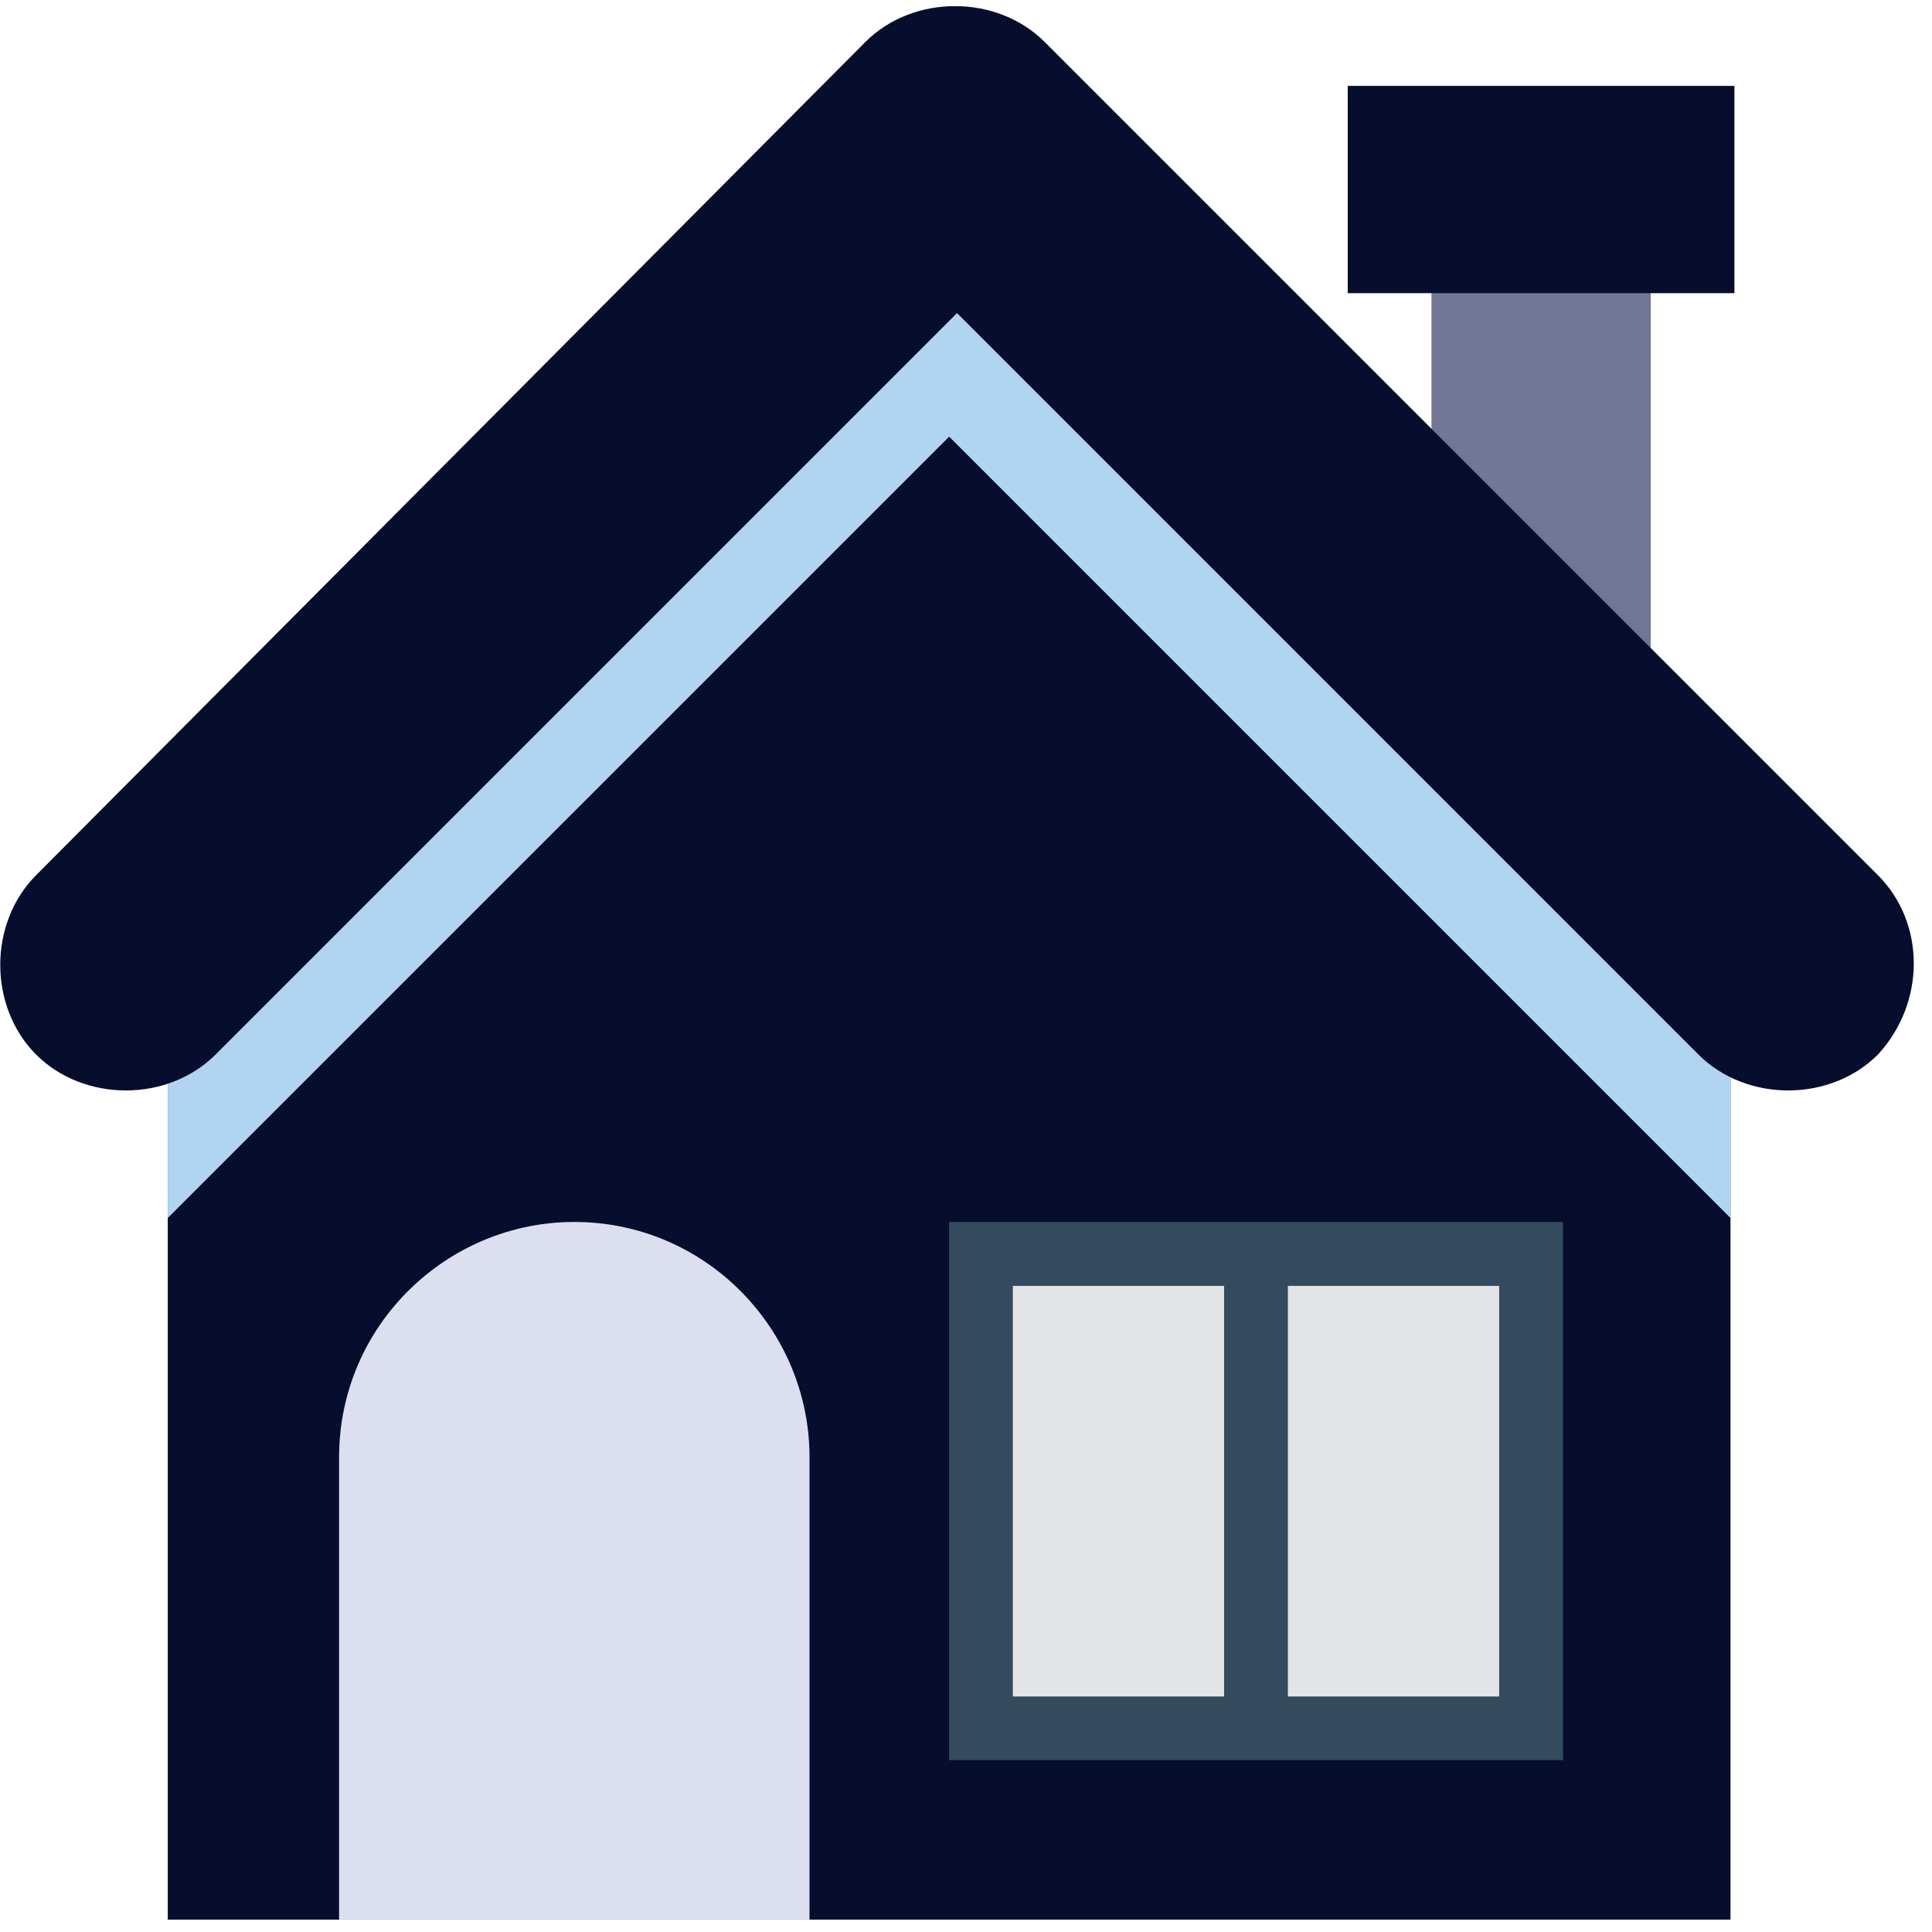
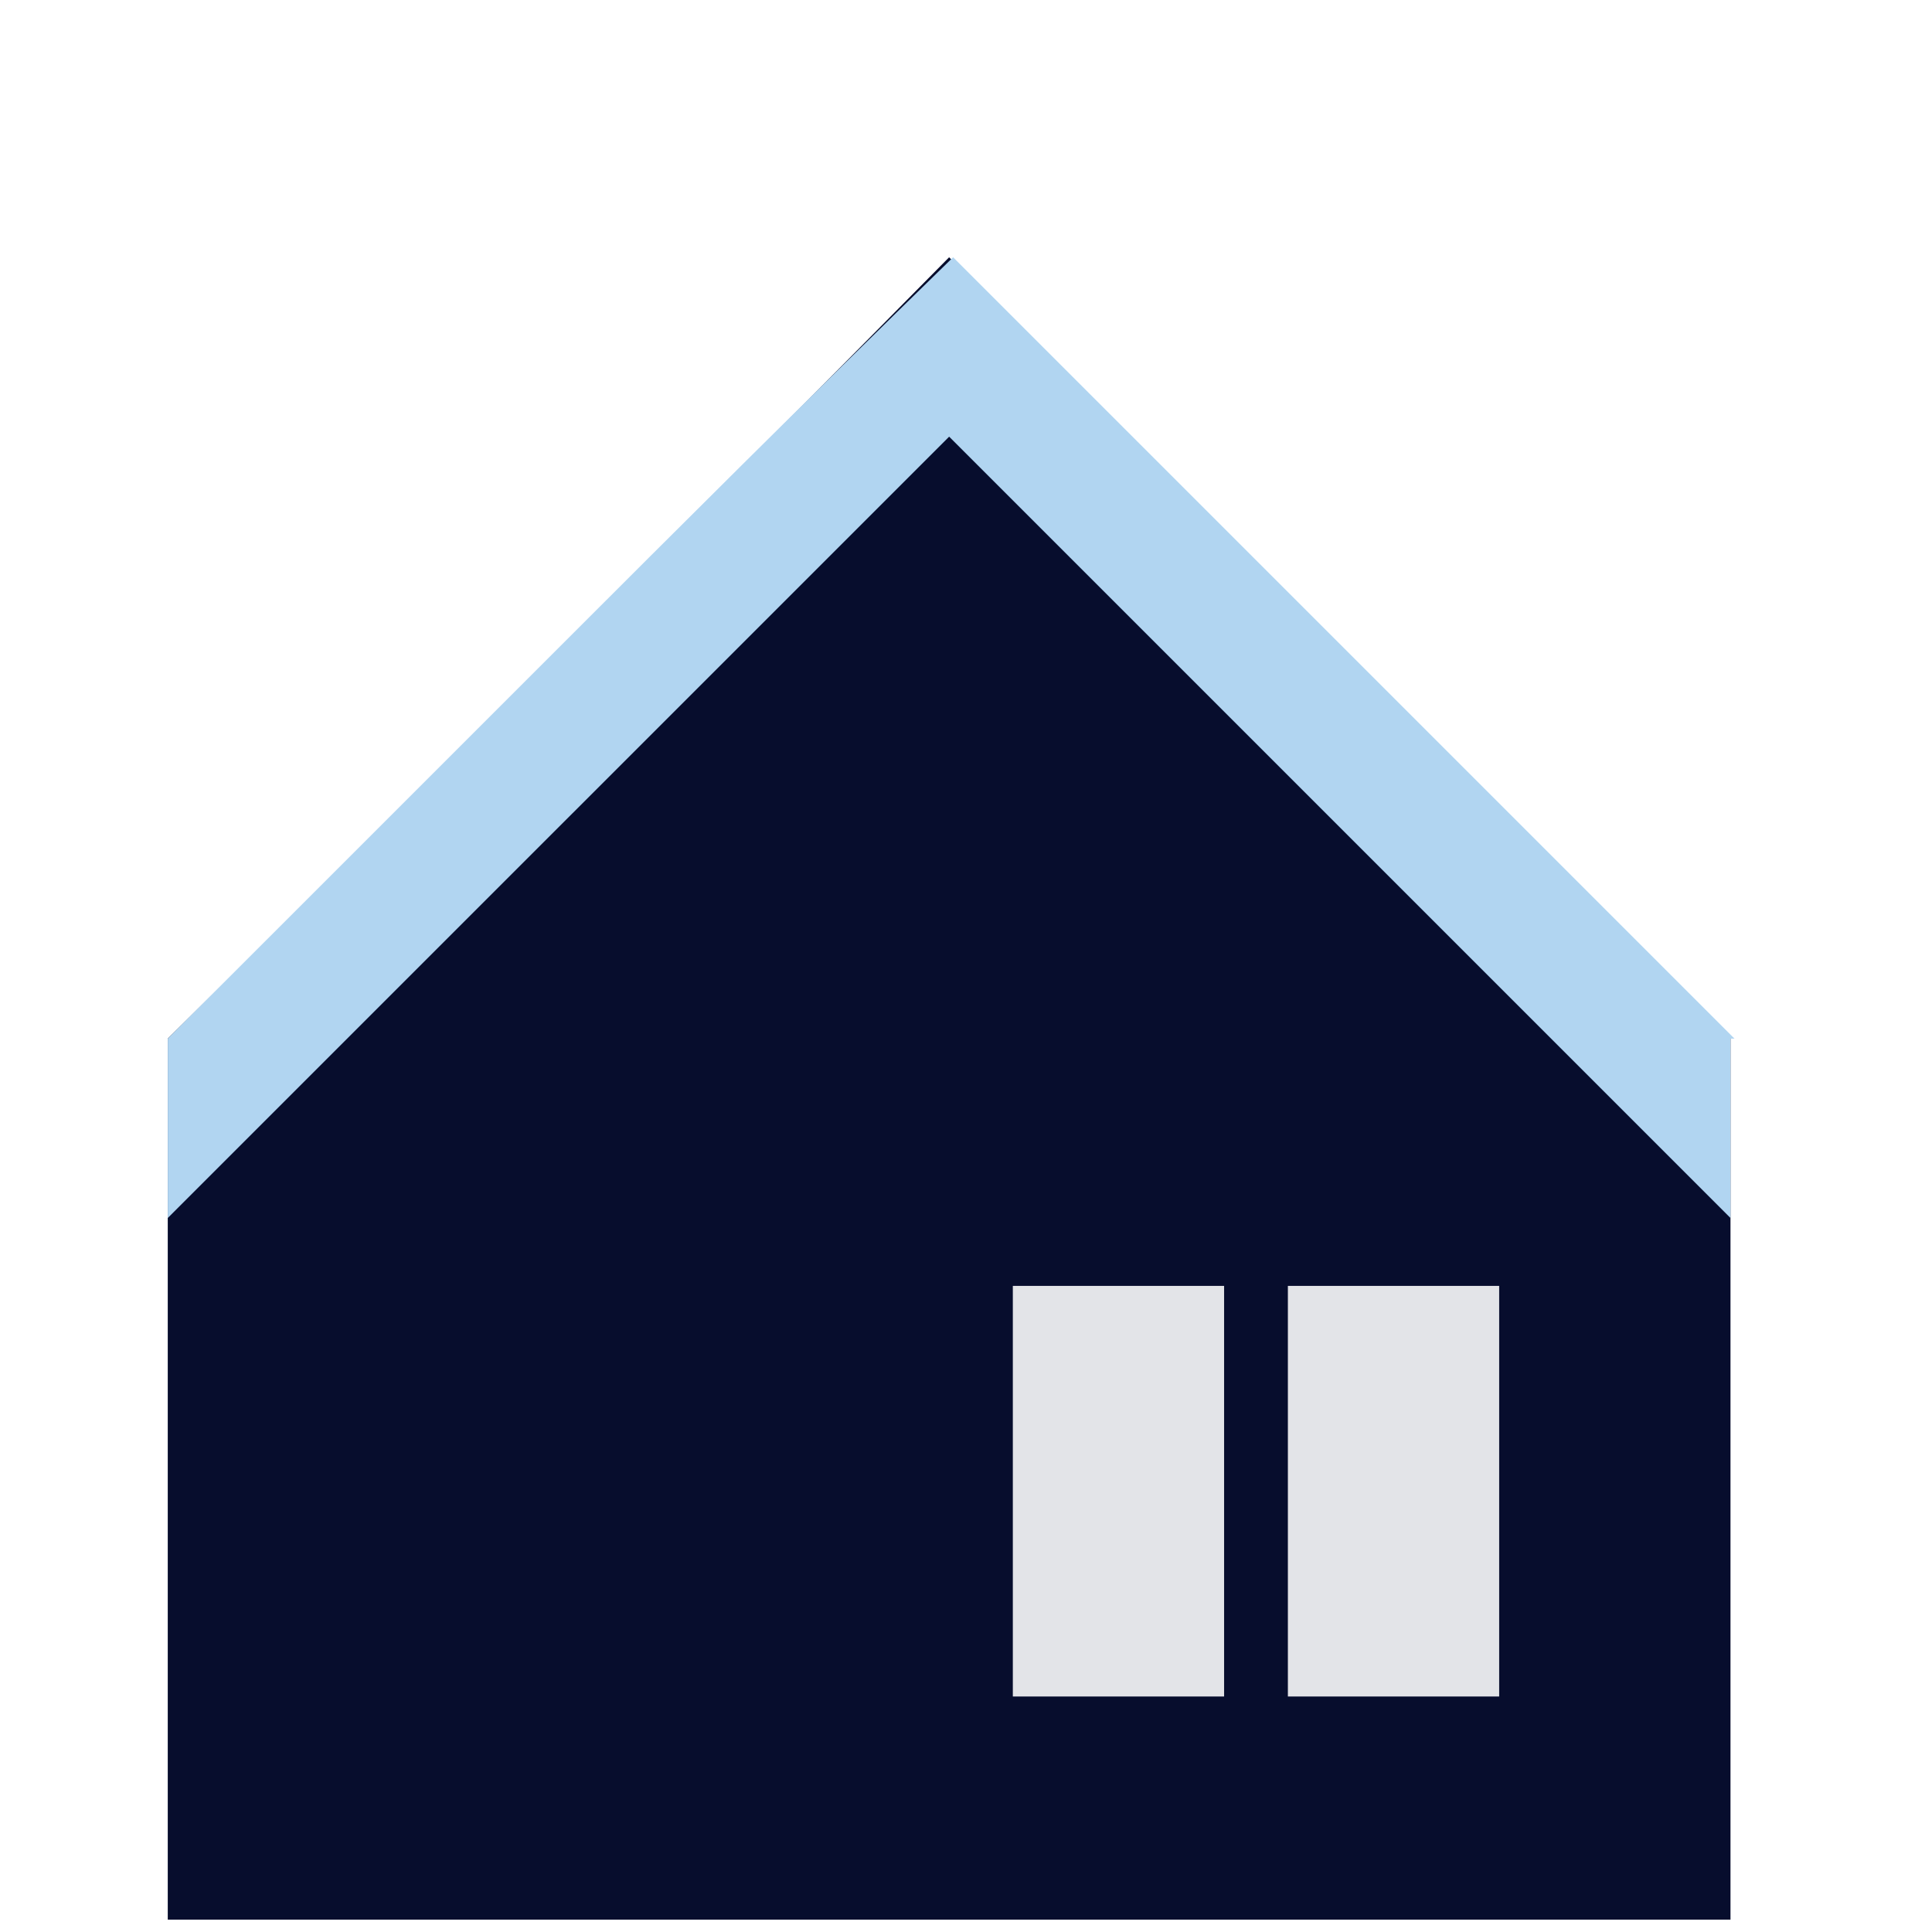
<svg xmlns="http://www.w3.org/2000/svg" width="66" height="66" viewBox="0 0 66 66" fill="none">
  <g clip-path="url(#clip0_702_11938)">
-     <path d="M56.392 9.607H48.901V22.681H56.392V9.607Z" fill="#727796" />
-     <path d="M59.25 2.934H46.04V10.015H59.25V2.934Z" fill="#070D2D" />
    <path d="M5.731 35.481V65.578H59.116V35.481C48.63 24.995 42.774 19.139 32.423 8.789C22.074 19.275 16.218 25.131 5.731 35.481Z" fill="#070D2D" />
    <path d="M59.252 35.481C48.766 24.995 42.91 19.139 32.56 8.789C27.249 13.964 23.163 18.05 19.078 22.135C14.992 26.221 10.906 30.306 5.731 35.481V41.609C16.218 31.123 22.074 25.267 32.424 14.917C42.91 25.403 48.766 31.259 59.116 41.609V42.427V35.481H59.252V35.481Z" fill="#B1D5F1" />
-     <path d="M27.654 65.576H11.584V49.779C11.584 45.285 15.261 41.744 19.619 41.744C24.113 41.744 27.654 45.421 27.654 49.779V65.576Z" fill="#DBDFF0" />
-     <path d="M53.394 41.744H32.422V60.129H53.394V41.744Z" fill="#344A5E" />
    <path d="M41.817 43.928H34.6V57.955H41.817V43.928Z" fill="#E3E4E8" />
    <path d="M51.214 43.928H43.996V57.955H51.214V43.928Z" fill="#E3E4E8" />
-     <path d="M64.152 29.897L35.689 1.435C34.055 -0.2 31.195 -0.2 29.561 1.435L1.234 29.897C-0.4 31.531 -0.4 34.391 1.234 36.026C2.869 37.66 5.729 37.66 7.363 36.026L32.693 10.695L58.023 36.026C59.658 37.66 62.517 37.66 64.152 36.026C65.786 34.255 65.786 31.531 64.152 29.897Z" fill="#070D2D" />
  </g>
  <defs>
    <clipPath id="clip0_702_11938">
      <rect width="65.369" height="65.369" fill="white" transform="translate(0.009 0.213)" />
    </clipPath>
  </defs>
</svg>